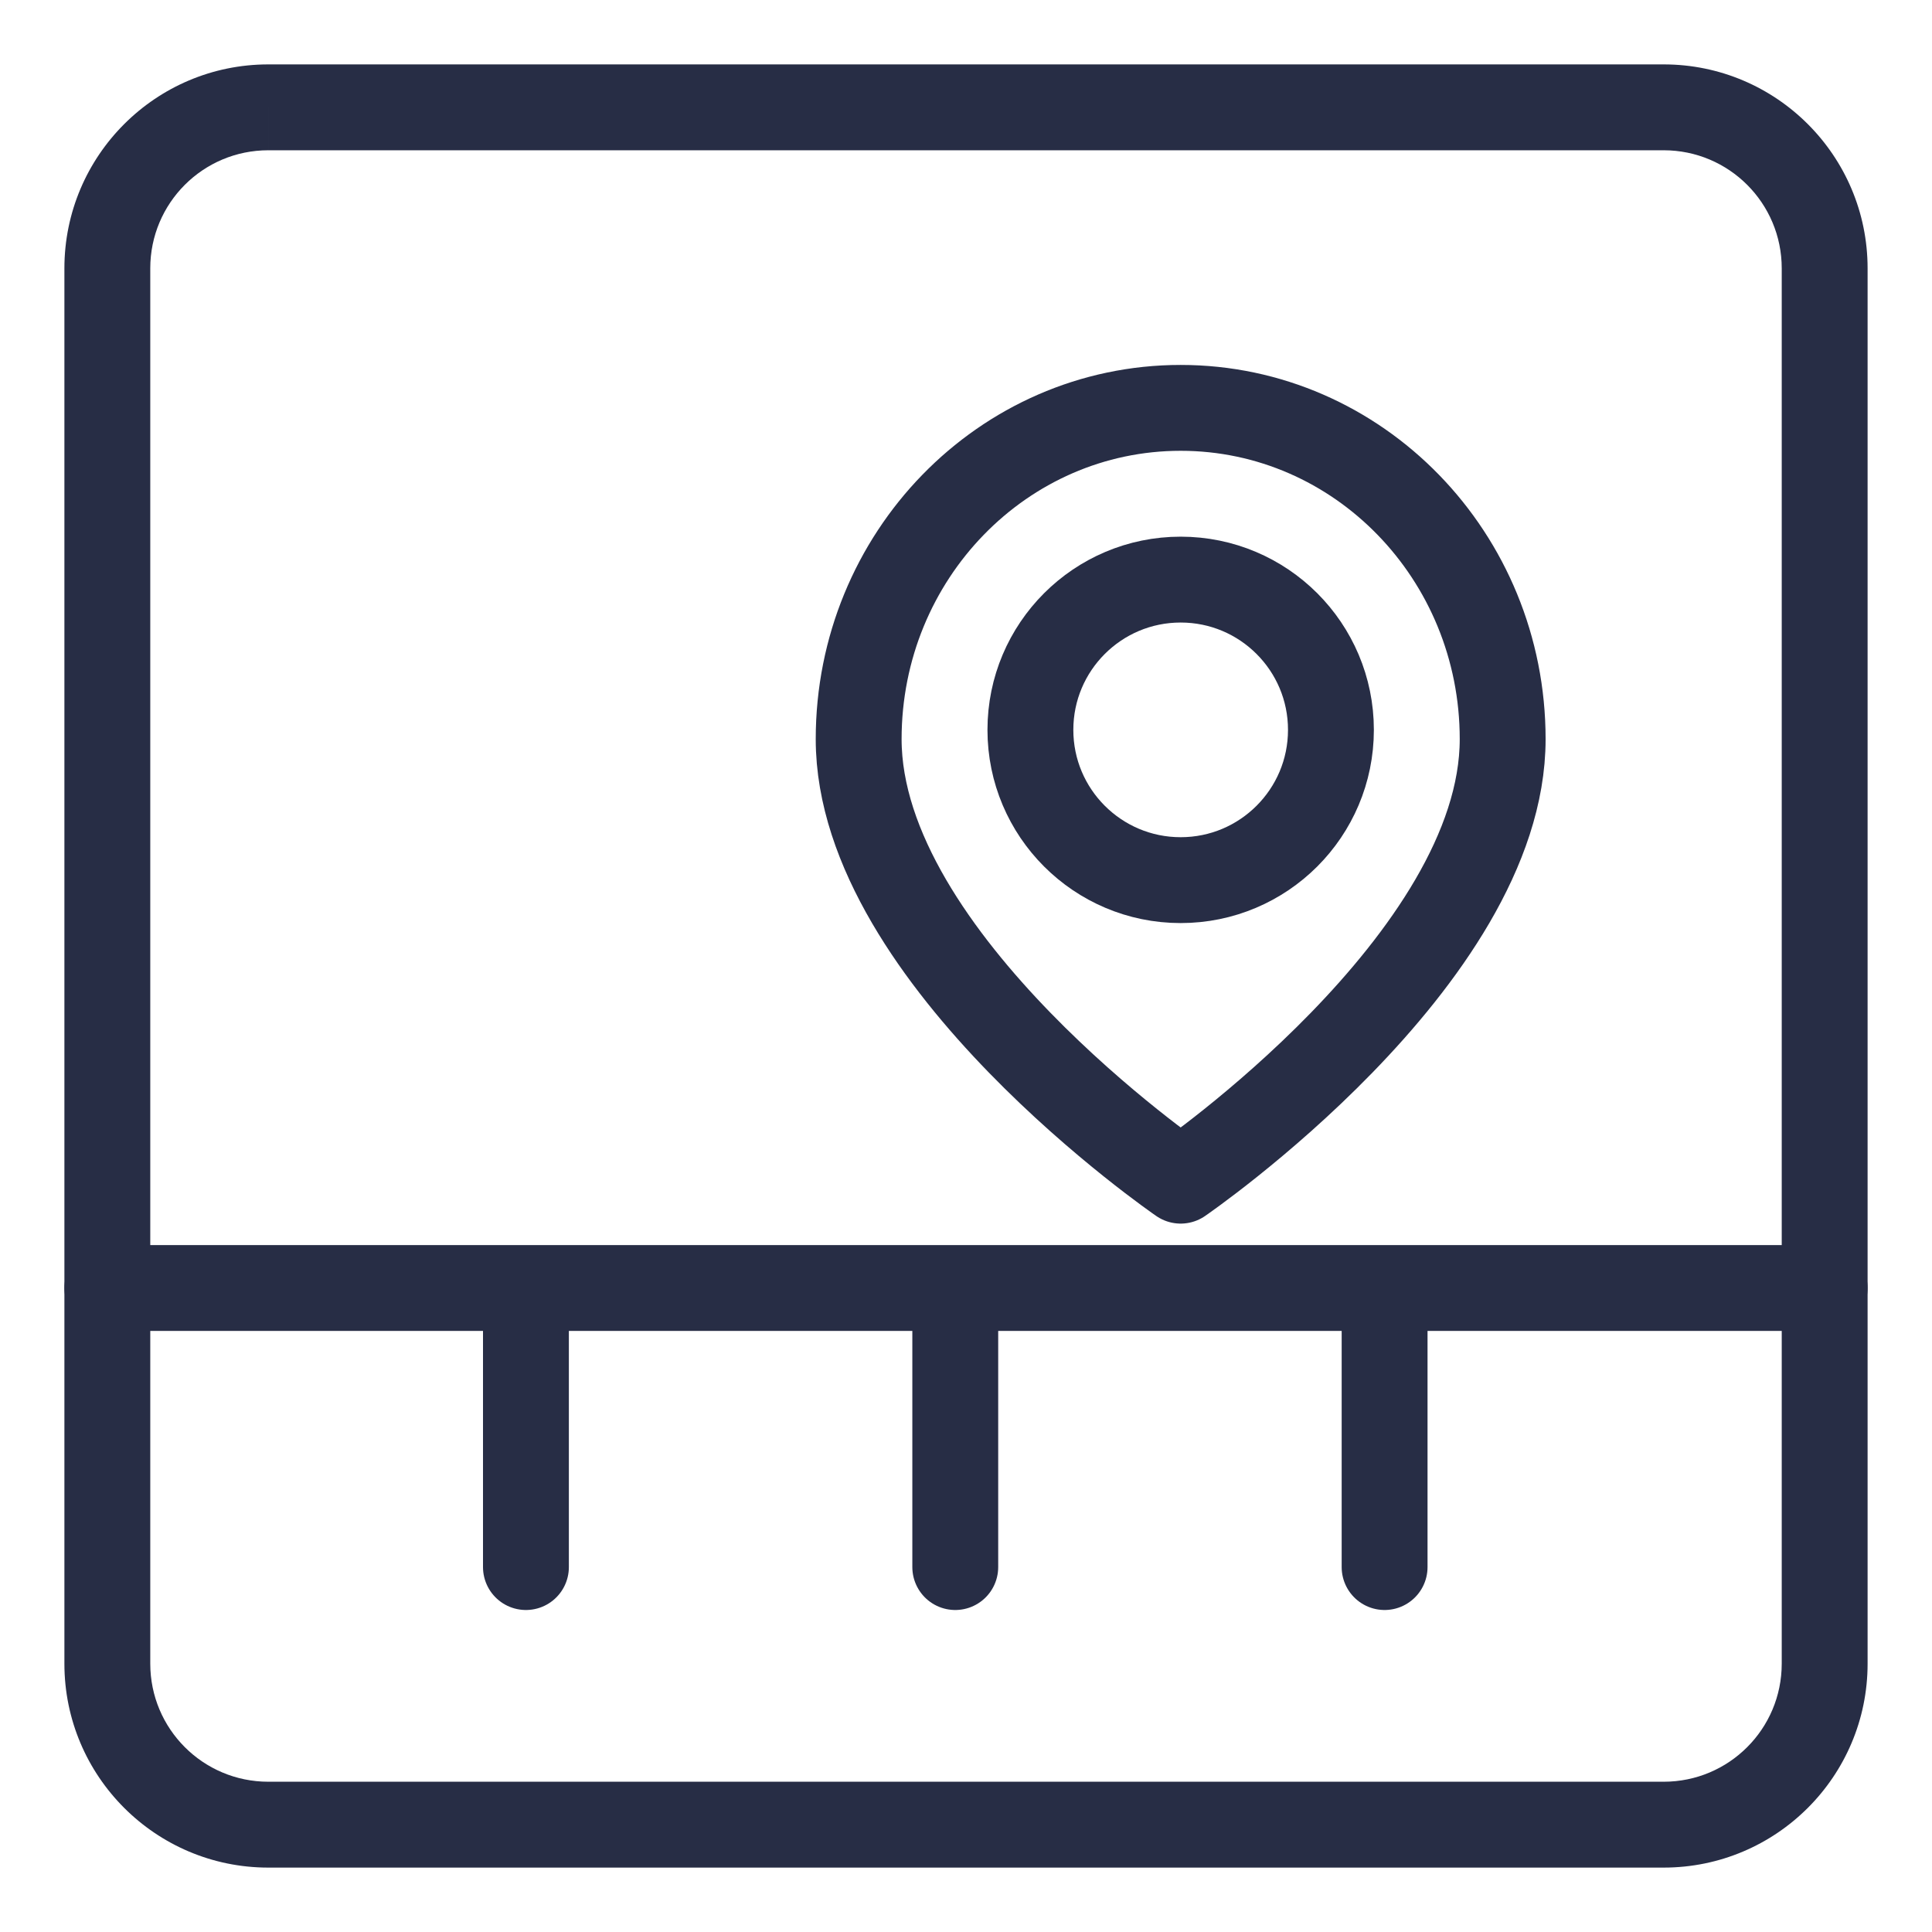
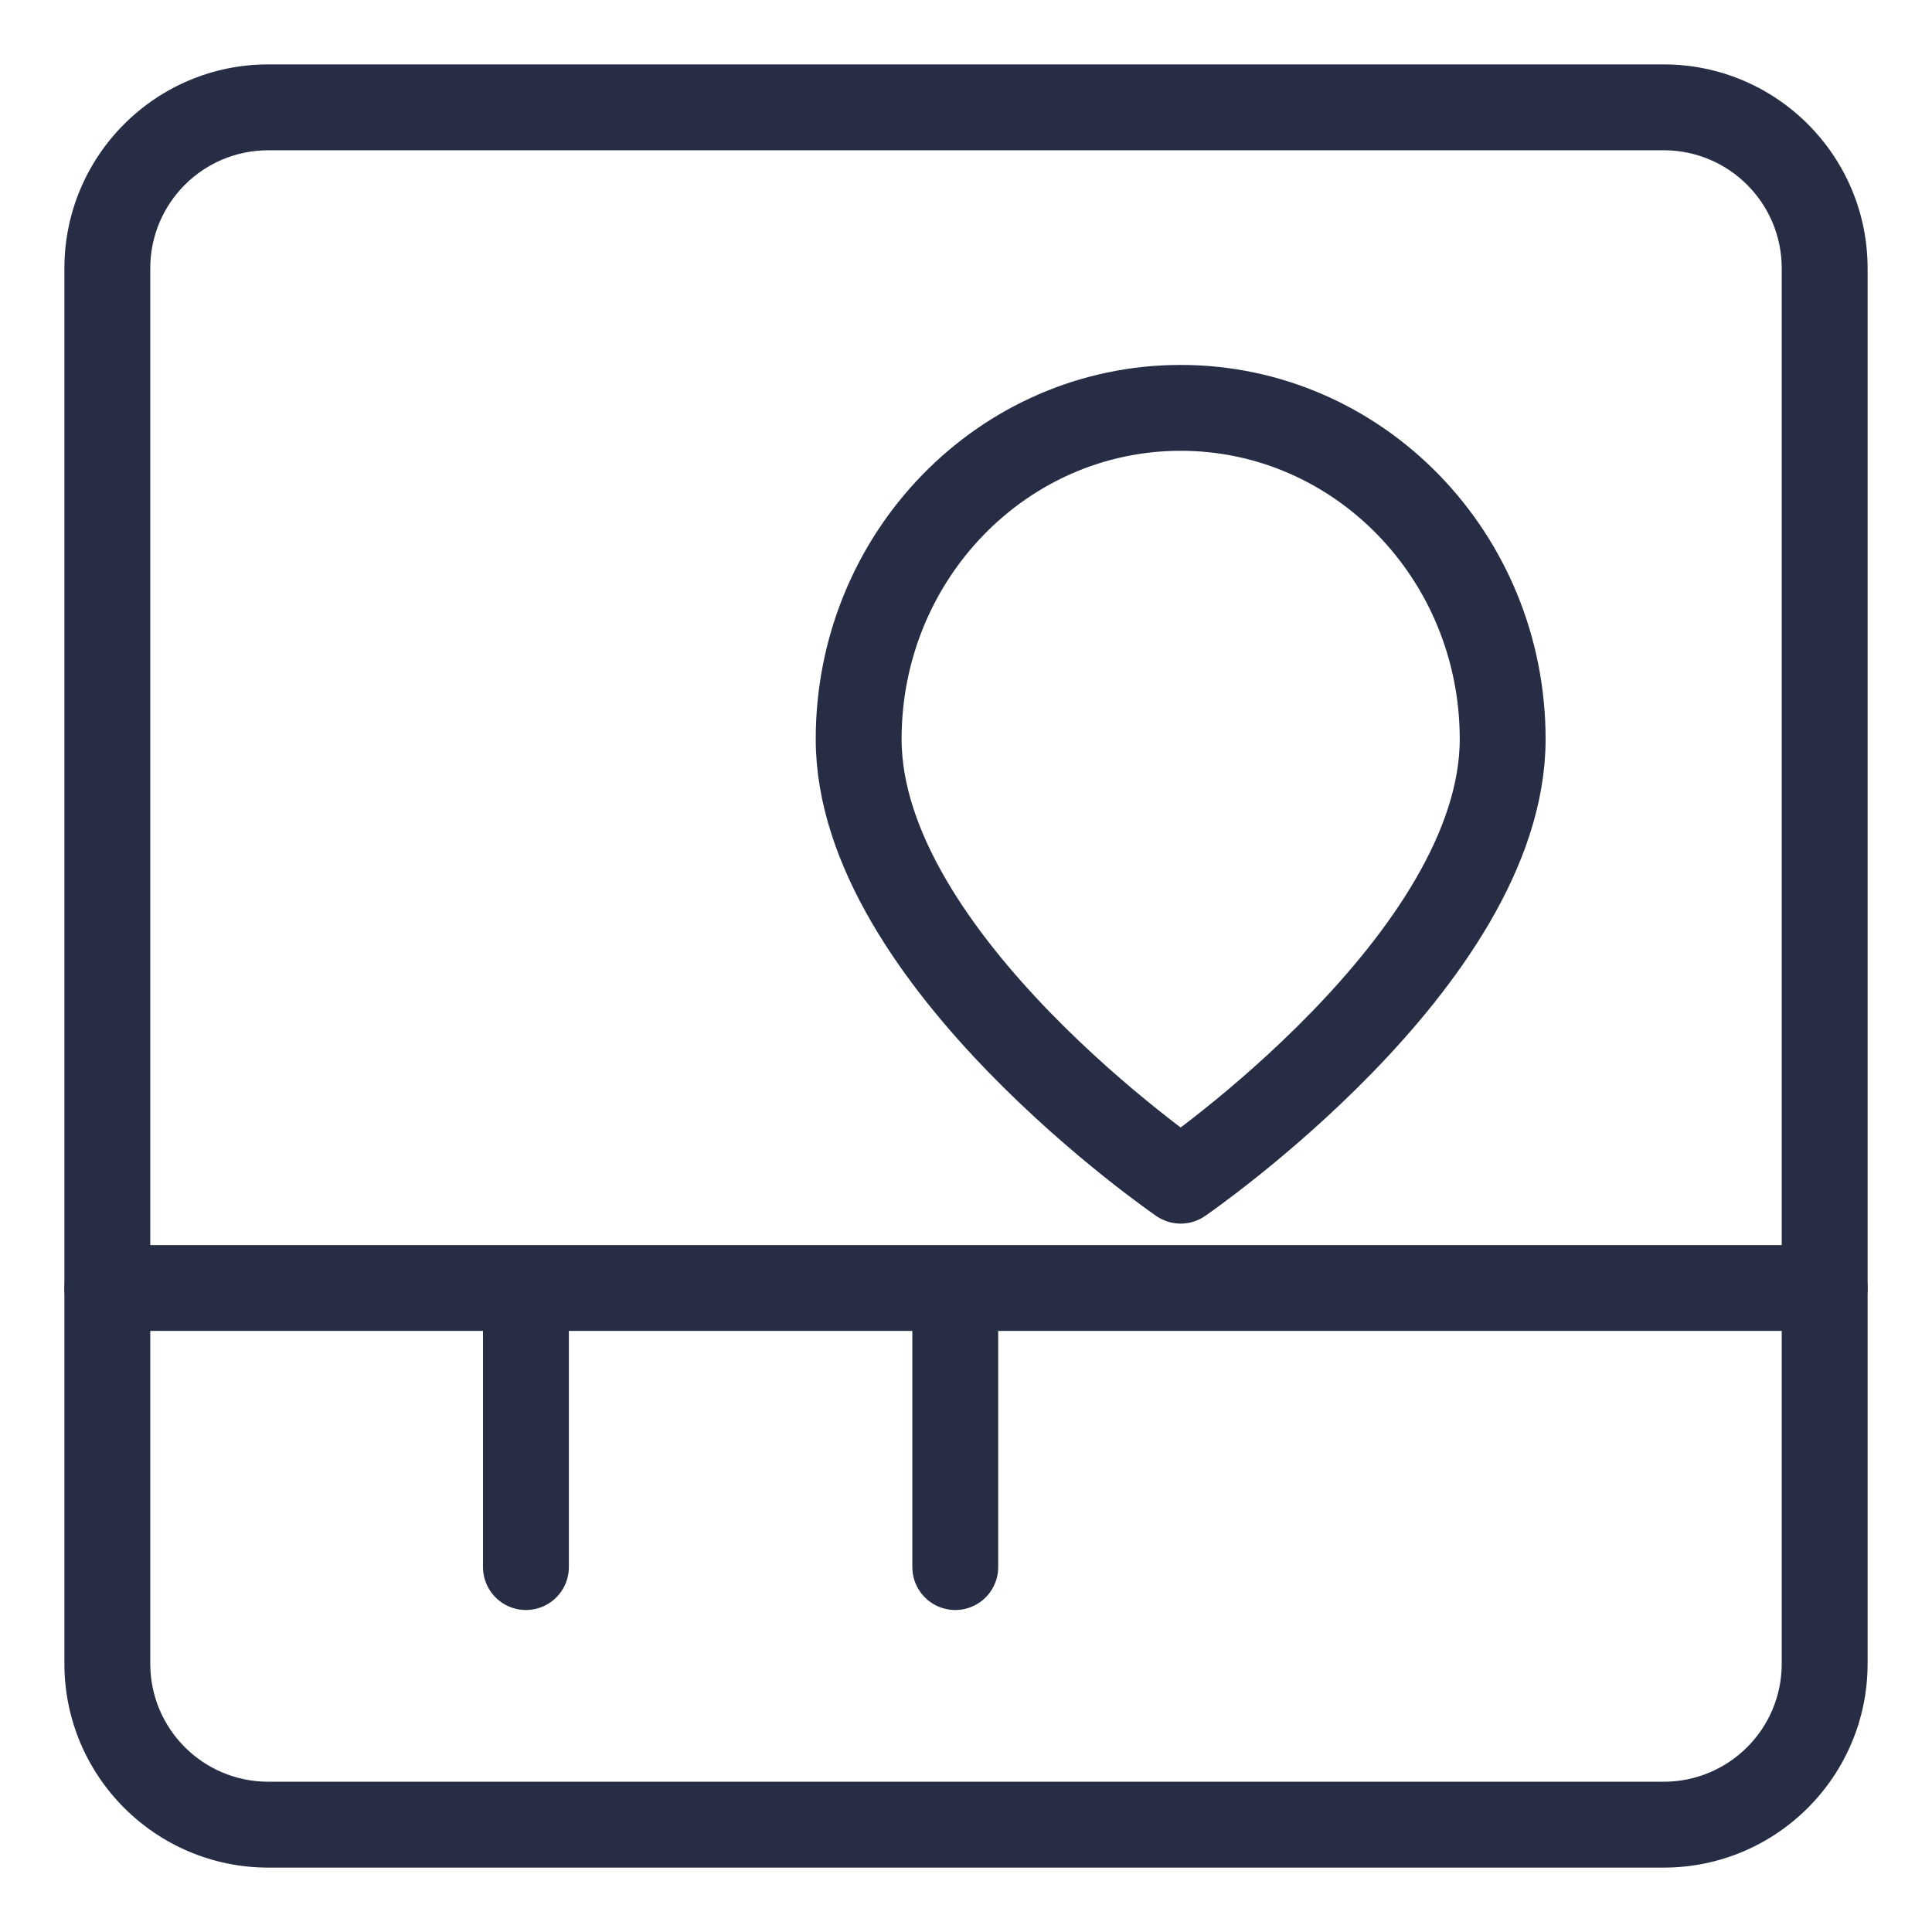
<svg xmlns="http://www.w3.org/2000/svg" width="18" height="18" fill="none" viewBox="0 0 18 18">
-   <path d="M1 12h16M4.9 12.4v2.2M8.9 12.4v2.2M12.9 12.4v2.2M14 6.886C14 8.943 11 11 11 11S8 8.943 8 6.886c0-1.704 1.343-3.086 3-3.086 1.657 0 3 1.382 3 3.086Z" stroke="#272D45" stroke-width=".8" stroke-linecap="round" stroke-linejoin="round" />
-   <circle cx="11" cy="6.8" r="1.4" stroke="#272D45" stroke-width=".8" stroke-linecap="round" stroke-linejoin="round" />
+   <path d="M1 12h16M4.9 12.4v2.2M8.9 12.4v2.2M12.9 12.4M14 6.886C14 8.943 11 11 11 11S8 8.943 8 6.886c0-1.704 1.343-3.086 3-3.086 1.657 0 3 1.382 3 3.086Z" stroke="#272D45" stroke-width=".8" stroke-linecap="round" stroke-linejoin="round" />
  <path d="M2.5 1.4h13V.6h-13v.8Zm14.1 1.1v13h.8v-13h-.8Zm-1.1 14.1h-13v.8h13v-.8ZM1.4 15.5v-13H.6v13h.8Zm1.1 1.1c-.608 0-1.1-.492-1.1-1.1H.6c0 1.049.851 1.9 1.9 1.9v-.8Zm14.1-1.1c0 .608-.492 1.1-1.1 1.1v.8c1.049 0 1.9-.851 1.9-1.9h-.8ZM15.5 1.4c.608 0 1.1.492 1.1 1.1h.8c0-1.049-.851-1.9-1.9-1.9v.8ZM2.5.6C1.451.6.6 1.451.6 2.5h.8c0-.608.492-1.1 1.1-1.1V.6Z" fill="#272D45" />
</svg>